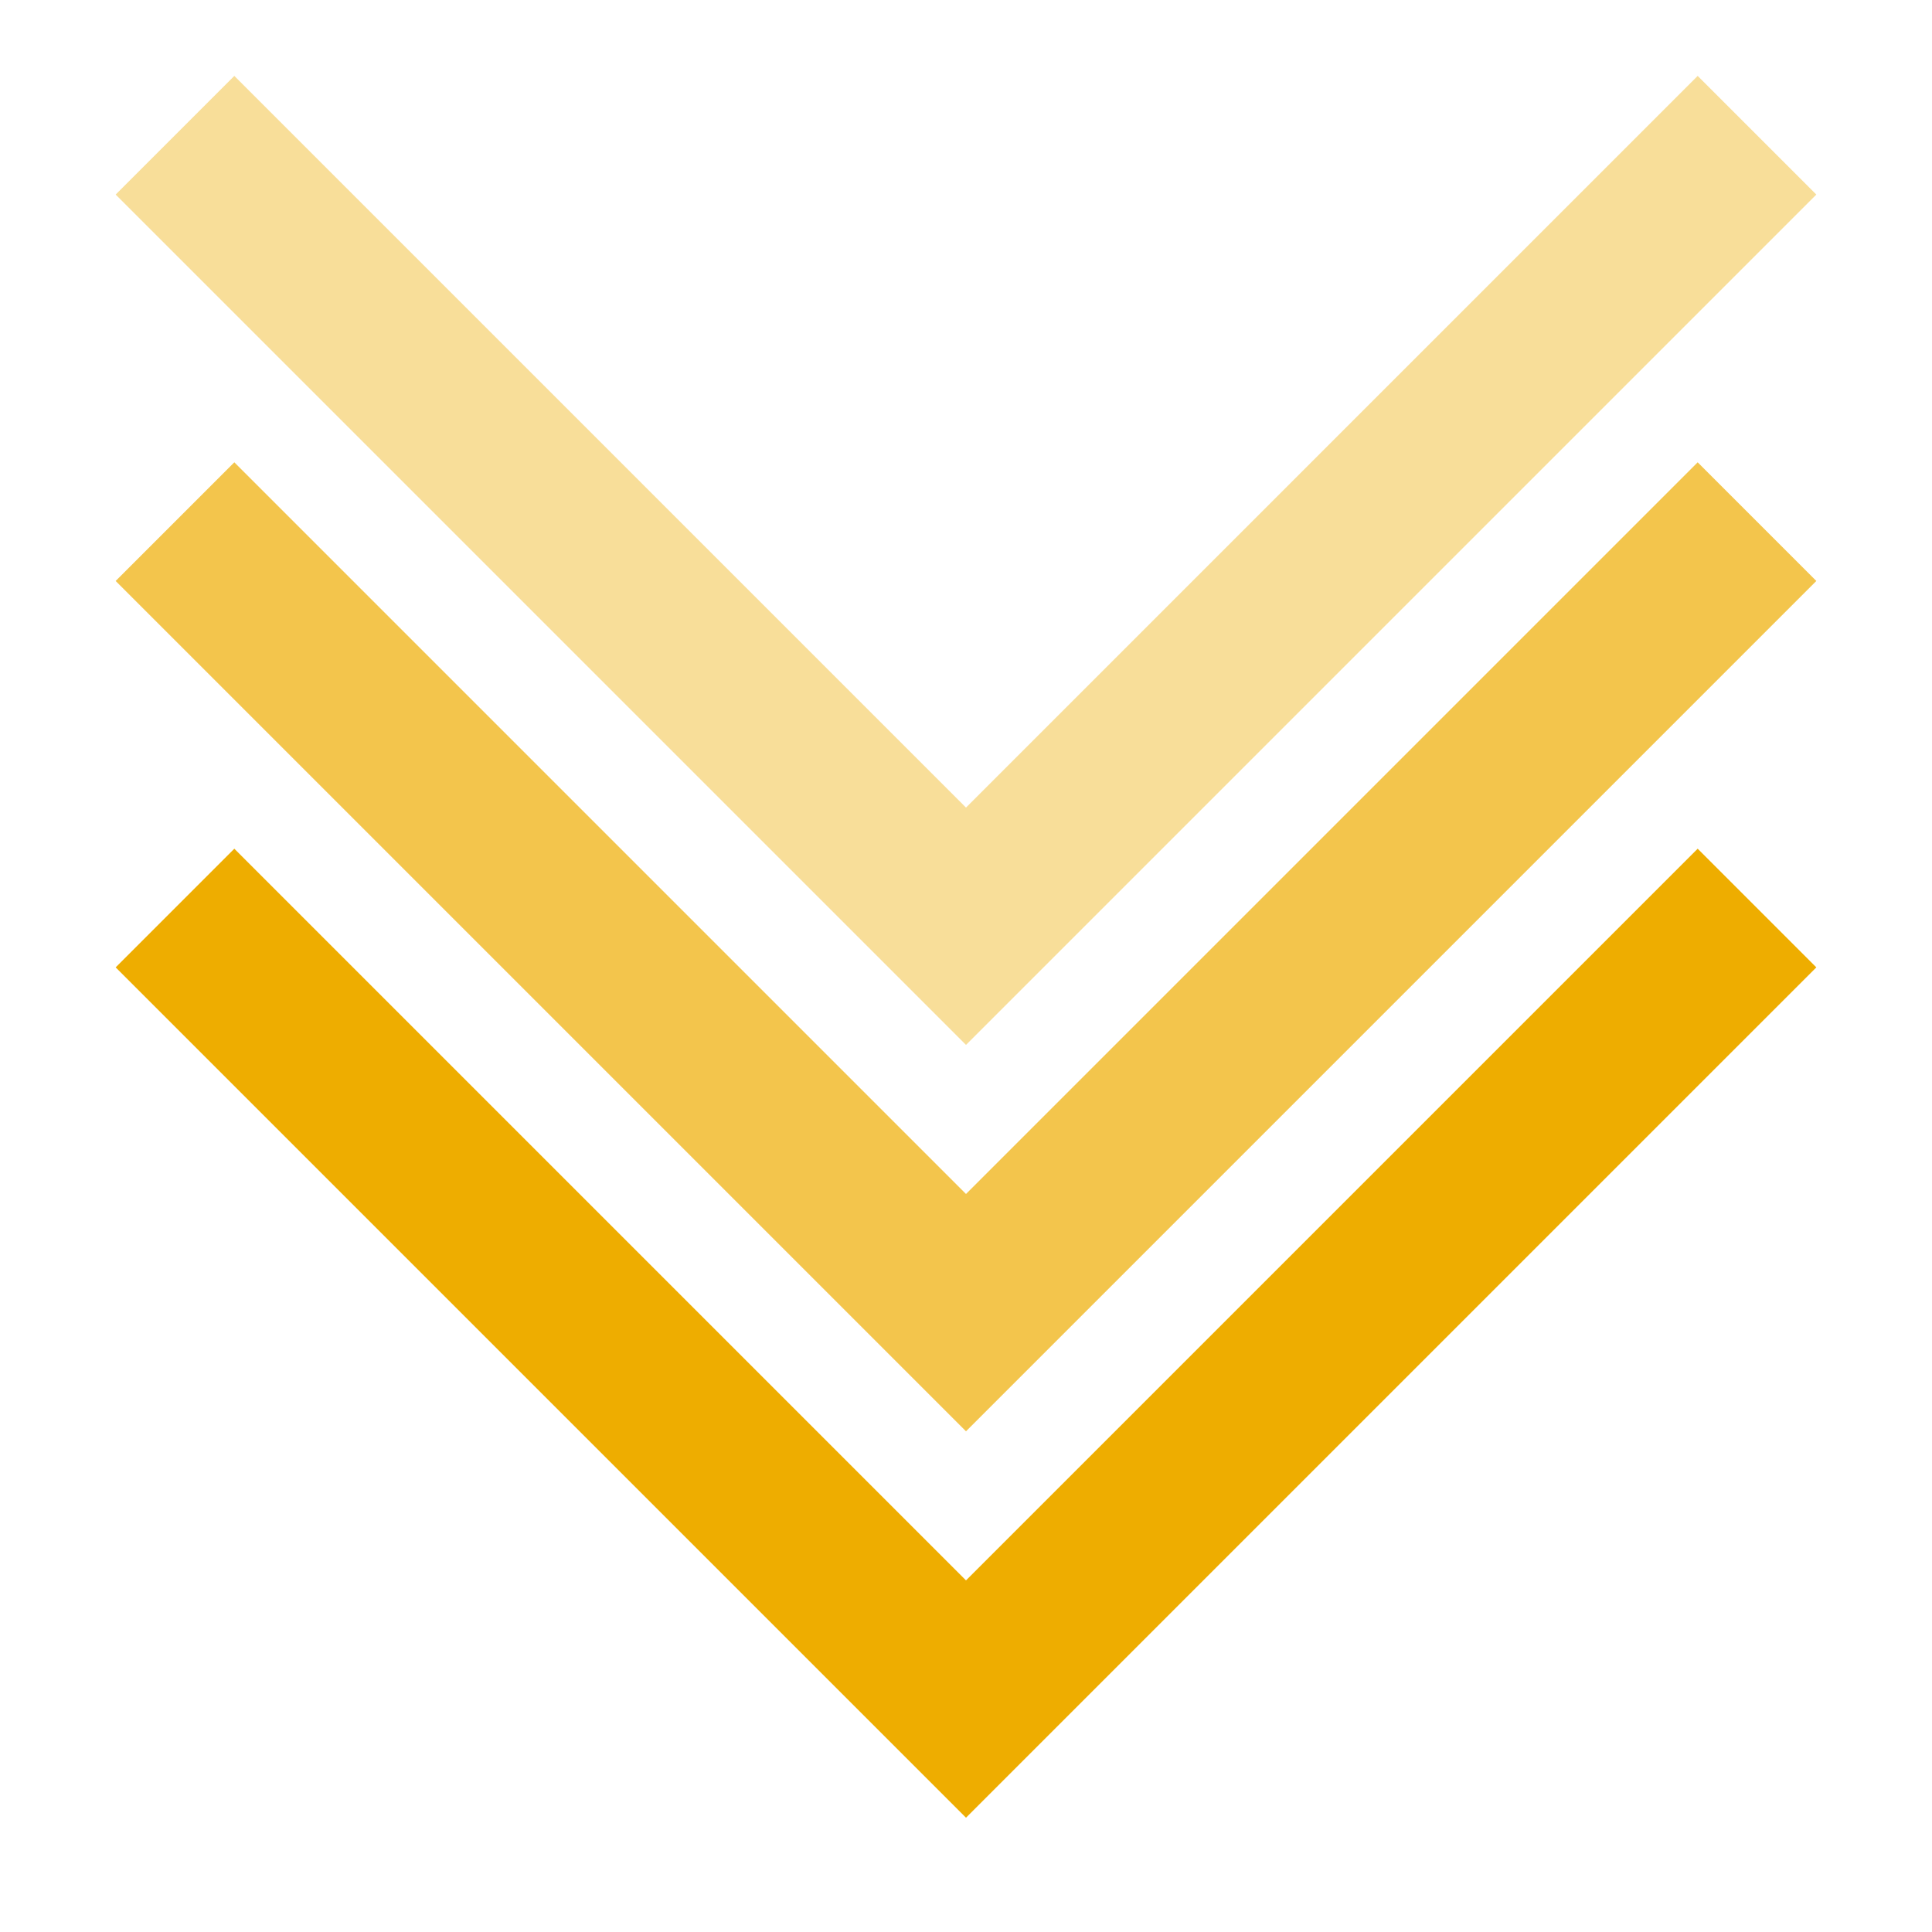
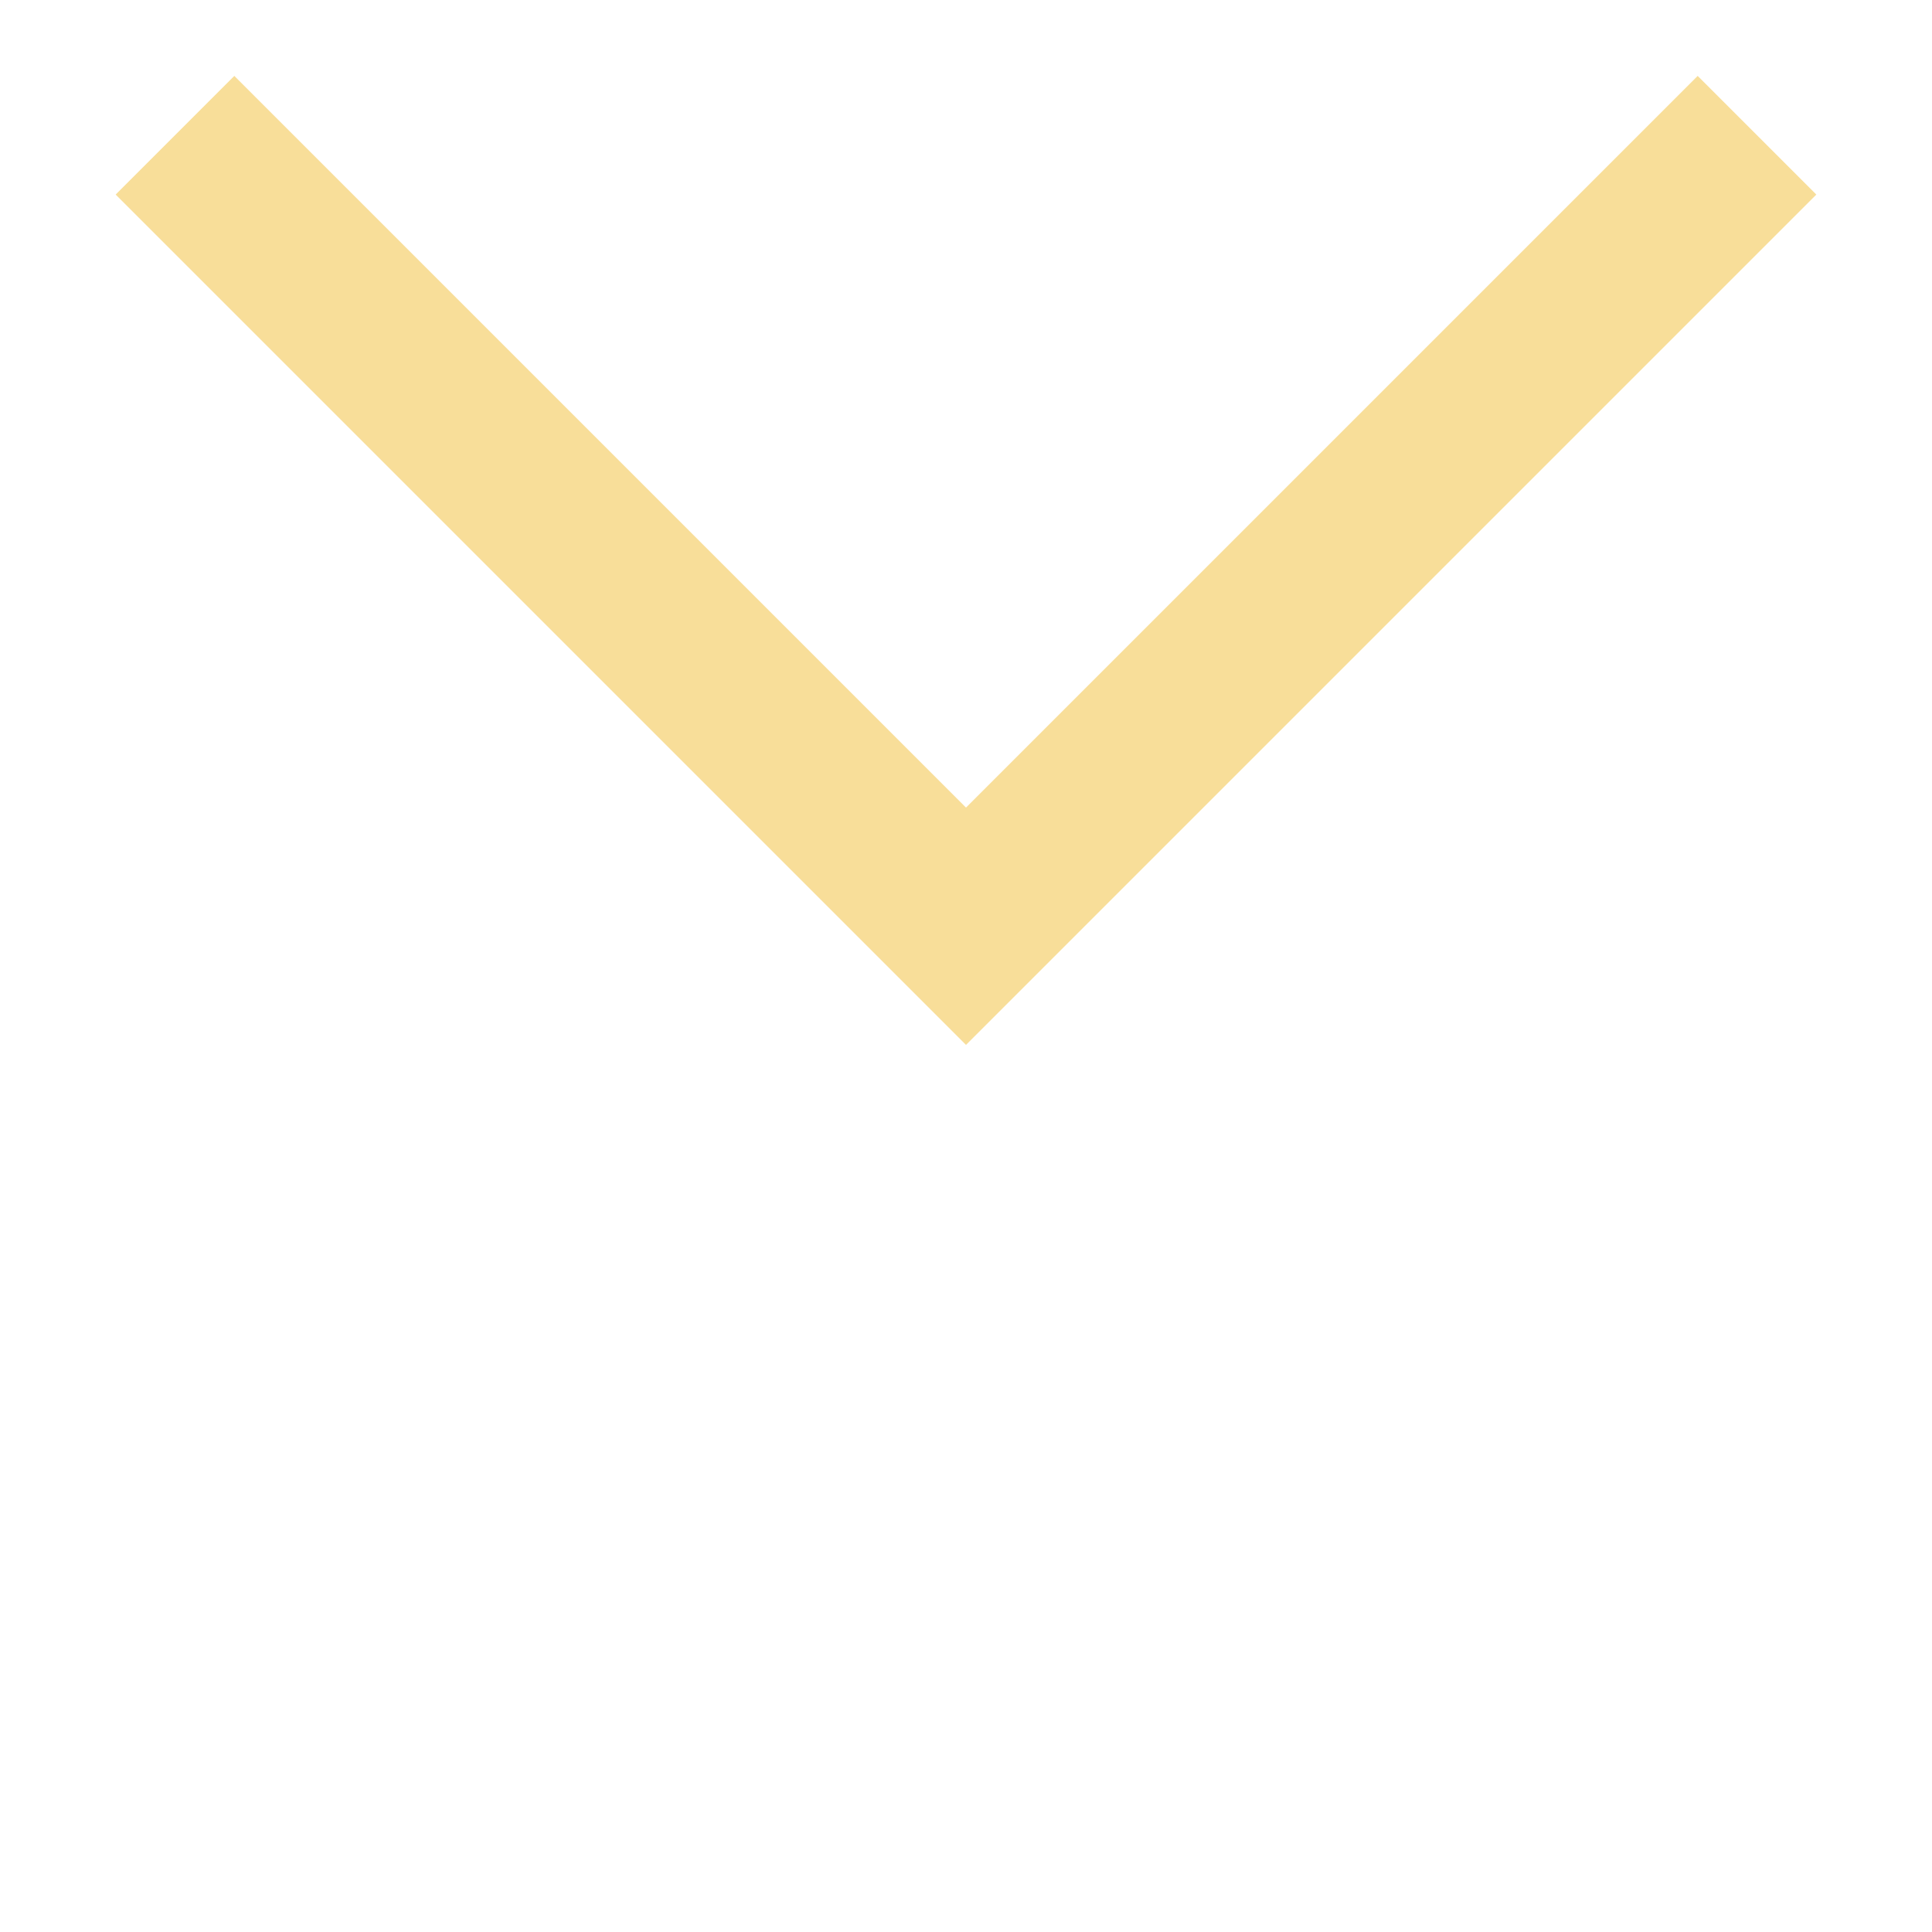
<svg xmlns="http://www.w3.org/2000/svg" version="1.1" id="Capa_1" x="0px" y="0px" width="50px" height="50px" viewBox="0 0 50 50" enable-background="new 0 0 50 50" xml:space="preserve">
-   <polyline fill="none" stroke="#EEAD00" stroke-width="4.343" stroke-miterlimit="10" points="45.471,23.5 25,43.971 4.529,23.5 " />
-   <polyline opacity="0.7" fill="none" stroke="#EEAD00" stroke-width="4.343" stroke-miterlimit="10" points="45.471,13.5 25,33.971   4.529,13.5 " />
  <polyline opacity="0.4" fill="none" stroke="#EEAD00" stroke-width="4.343" stroke-miterlimit="10" points="45.471,3.5 25,23.971   4.529,3.5 " />
</svg>